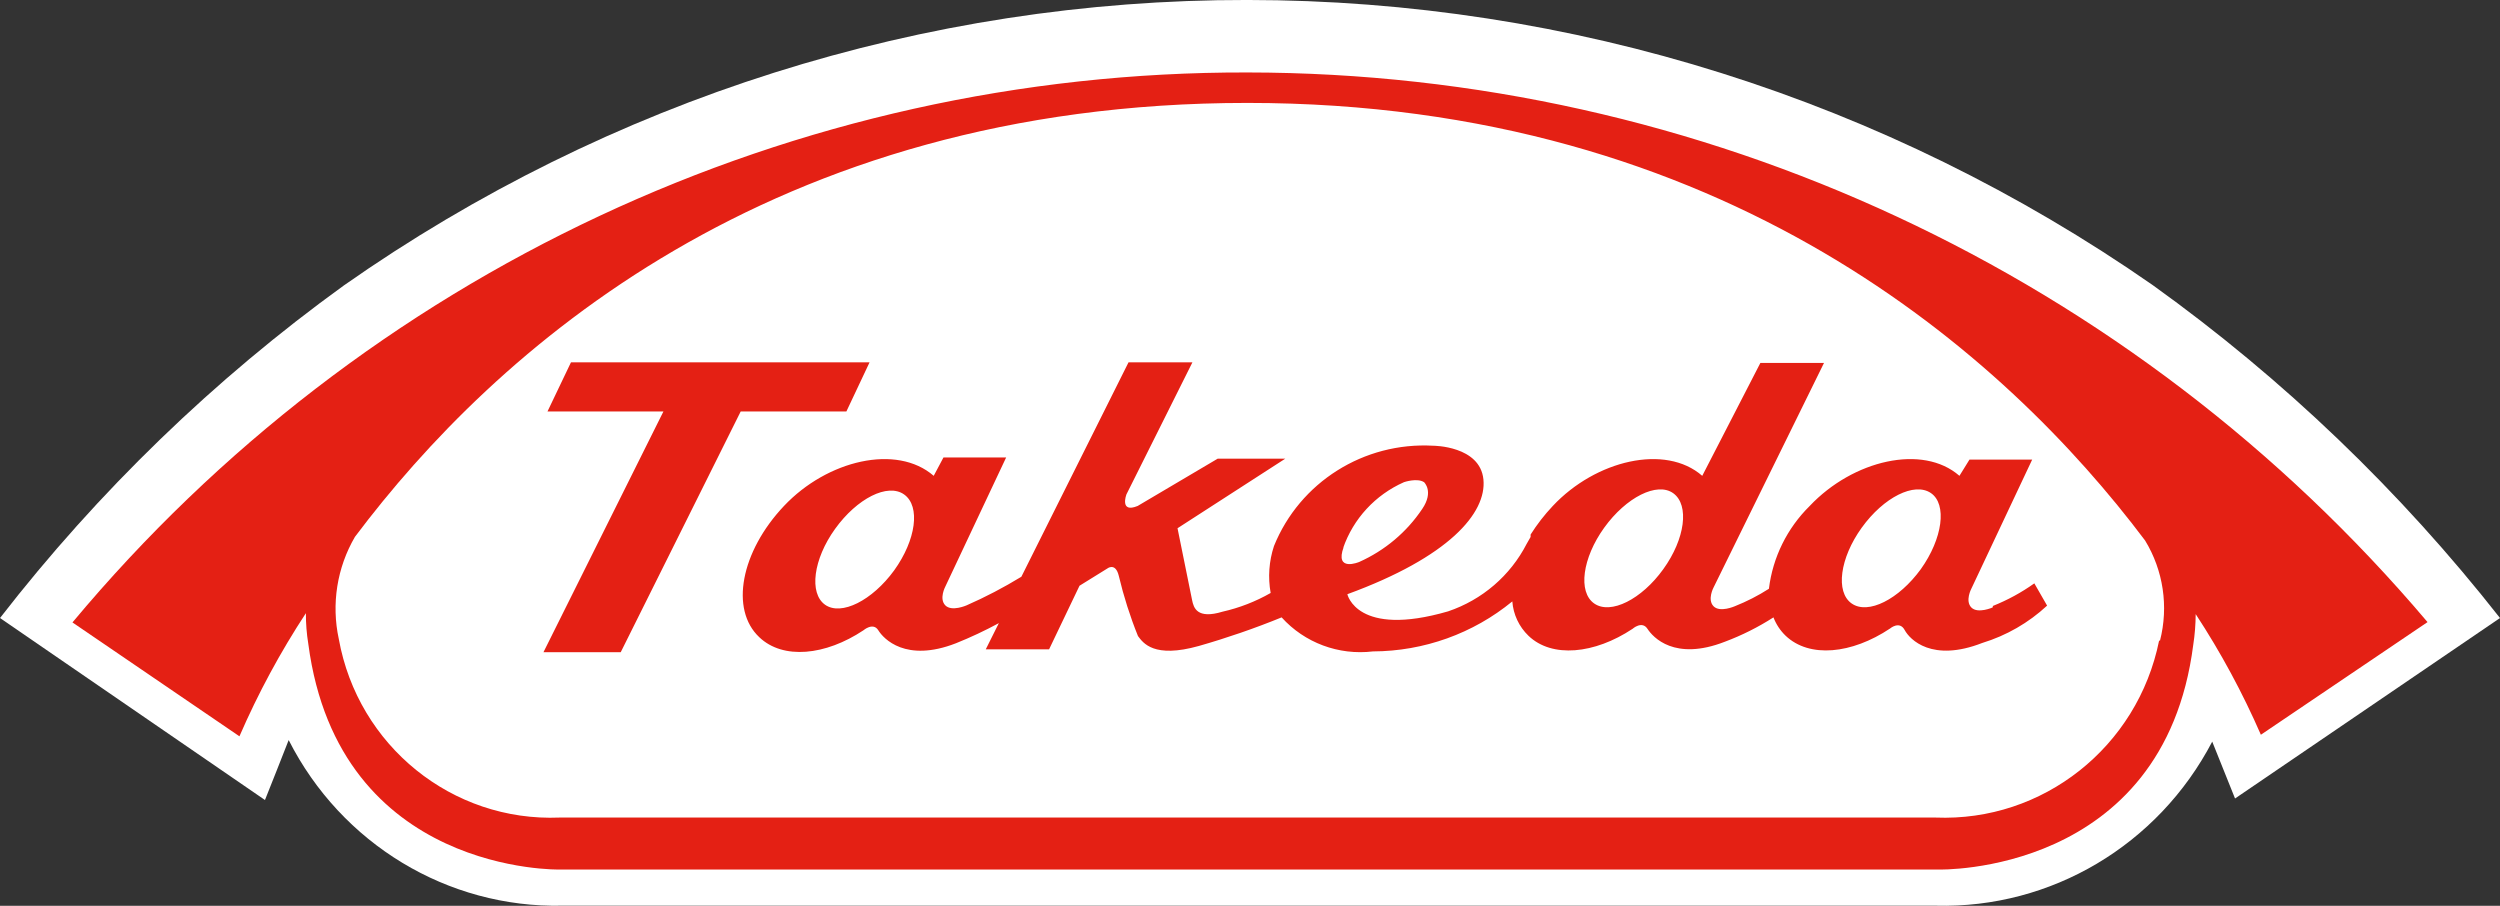
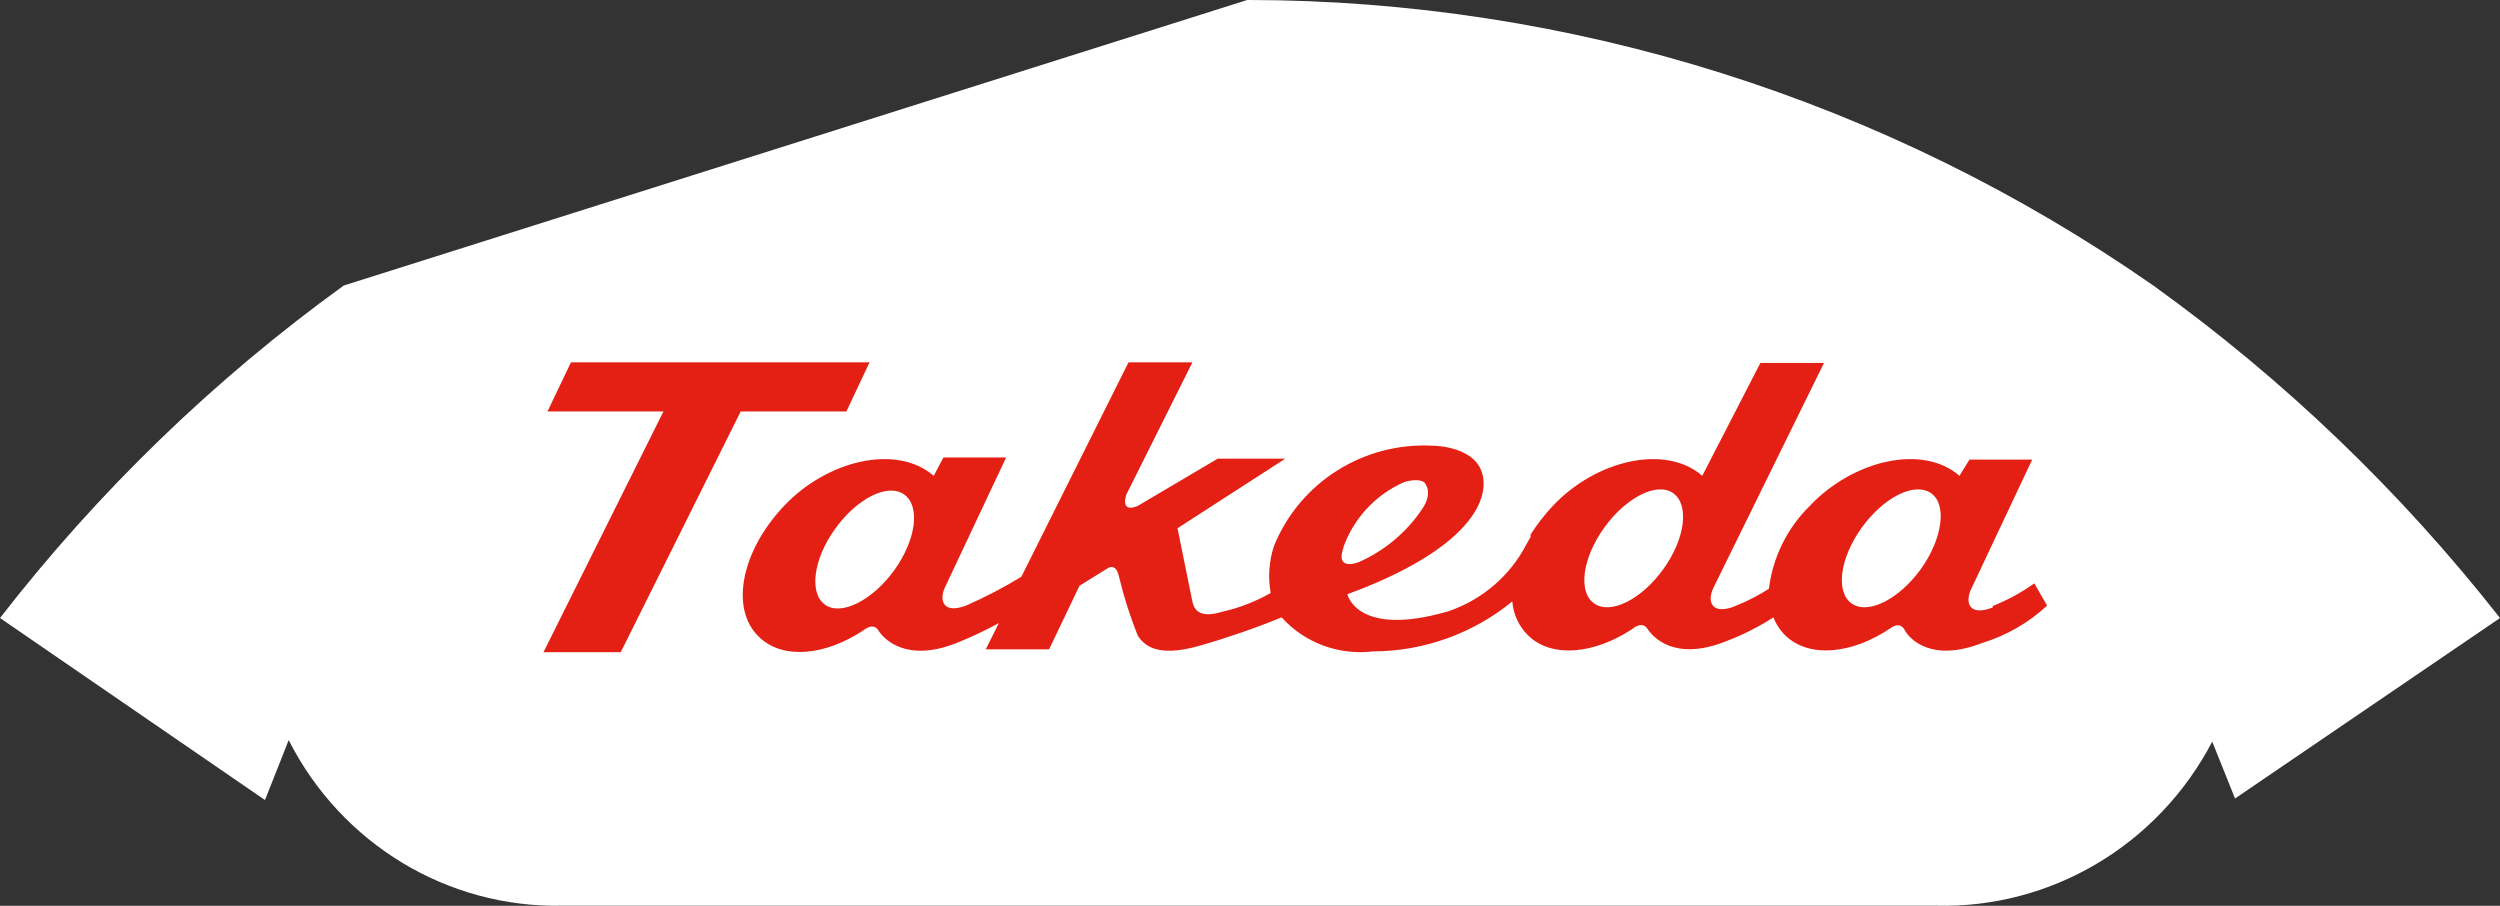
<svg xmlns="http://www.w3.org/2000/svg" width="138px" height="50px" viewBox="0 0 138 50" version="1.1">
  <rect x="0" y="0" width="138" height="50" fill="#333333" stroke="none" />
  <title>IMAGE / LOGO / Takeda Logo@3x</title>
  <g id="🧩-Symbols" stroke="none" stroke-width="1" fill="none" fill-rule="evenodd">
    <g id="IMAGE-/-LOGO-/-Takeda-Logo" transform="translate(-0, -0.001)">
-       <path d="M18.975,15.762 C11.824,20.933 5.434,27.112 0,34.116 L14.626,44.162 C14.626,44.162 15.903,40.957 15.935,40.853 C18.841,46.584 24.706,50.132 31.048,49.995 L106.851,49.995 C113.218,50.162 119.129,46.655 122.115,40.939 L123.374,44.078 L138,34.116 C132.498,27.104 126.048,20.92 118.839,15.745 C104.119,5.498 86.693,0.01 68.849,0 C51.031,-0.025 33.634,5.475 18.975,15.762" id="Fill-1" fill="#FFFFFF" />
+       <path d="M18.975,15.762 C11.824,20.933 5.434,27.112 0,34.116 L14.626,44.162 C14.626,44.162 15.903,40.957 15.935,40.853 C18.841,46.584 24.706,50.132 31.048,49.995 L106.851,49.995 C113.218,50.162 119.129,46.655 122.115,40.939 L123.374,44.078 L138,34.116 C132.498,27.104 126.048,20.92 118.839,15.745 C104.119,5.498 86.693,0.01 68.849,0 " id="Fill-1" fill="#FFFFFF" />
      <polygon id="Fill-4" fill="#E42014" points="46.72 22.715 48 20.001 31.518 20.001 30.221 22.715 36.621 22.715 30 36.001 34.265 36.001 40.886 22.715" />
      <path d="M106.028,31.42 C104.818,33.082 103.121,33.947 102.213,33.314 C101.308,32.684 101.558,30.805 102.769,29.127 C103.979,27.448 105.675,26.6 106.583,27.216 C107.489,27.831 107.238,29.725 106.028,31.42 M91.813,31.42 C90.62,33.082 88.907,33.947 88.001,33.314 C87.093,32.684 87.344,30.805 88.554,29.127 C89.764,27.448 91.478,26.584 92.369,27.231 C93.259,27.88 93.024,29.742 91.813,31.42 M74.139,30.258 C74.7,28.635 75.918,27.317 77.499,26.617 C77.499,26.617 78.221,26.368 78.608,26.617 C78.608,26.617 79.163,27.131 78.507,28.095 C77.649,29.376 76.444,30.389 75.029,31.021 C75.029,31.021 73.652,31.602 74.173,30.19 M49.358,31.486 C48.148,33.149 46.434,34.014 45.543,33.382 C44.653,32.75 44.888,30.873 46.099,29.192 C47.307,27.514 49.004,26.649 49.911,27.298 C50.819,27.947 50.566,29.807 49.358,31.486 M109.994,33.532 C109.994,33.532 109.17,33.898 108.816,33.532 C108.464,33.166 108.816,32.501 108.816,32.501 L112.177,25.37 L108.716,25.37 L108.161,26.267 C106.129,24.489 102.28,25.404 99.896,27.93 C98.648,29.16 97.855,30.77 97.644,32.501 C97.051,32.881 96.419,33.204 95.762,33.465 C95.762,33.465 94.939,33.83 94.586,33.465 C94.234,33.099 94.586,32.435 94.586,32.435 L100.685,20.035 L97.173,20.035 L93.964,26.267 C91.932,24.489 88.083,25.404 85.714,27.93 C85.255,28.416 84.845,28.945 84.489,29.509 C84.491,29.552 84.491,29.597 84.489,29.642 L84.271,30.023 C83.371,31.777 81.816,33.112 79.935,33.748 C74.895,35.211 74.374,32.801 74.374,32.801 C79.97,30.755 82.068,28.328 81.885,26.467 C81.699,24.605 79.112,24.605 79.112,24.605 C75.286,24.391 71.749,26.619 70.324,30.141 C70.048,30.976 69.985,31.867 70.14,32.733 C69.313,33.206 68.417,33.555 67.486,33.765 C66.075,34.196 65.889,33.547 65.805,33.133 C65.721,32.716 64.999,29.16 64.999,29.16 L70.947,25.32 L67.216,25.32 L62.799,27.93 C61.789,28.345 62.176,27.298 62.176,27.298 L65.822,20.001 L62.295,20.001 L56.38,31.837 C55.409,32.429 54.4,32.958 53.356,33.416 C53.356,33.416 52.533,33.781 52.18,33.416 C51.826,33.05 52.18,32.384 52.18,32.384 L55.539,25.254 L52.079,25.254 L51.541,26.267 C49.492,24.489 45.66,25.404 43.276,27.93 C40.89,30.456 40.285,33.648 41.915,35.177 C43.224,36.424 45.561,36.191 47.661,34.794 C47.661,34.794 48.197,34.329 48.483,34.794 C48.77,35.259 49.996,36.589 52.768,35.509 C53.578,35.184 54.369,34.813 55.137,34.397 L54.415,35.843 L57.91,35.843 L59.589,32.334 L61.117,31.387 C61.117,31.387 61.571,31.021 61.757,31.786 C62.027,32.919 62.379,34.029 62.816,35.111 C63.101,35.492 63.689,36.356 66.175,35.659 C67.726,35.216 69.252,34.689 70.746,34.08 C72.013,35.484 73.896,36.186 75.786,35.959 C78.597,35.949 81.318,34.974 83.48,33.198 C83.533,33.916 83.849,34.592 84.37,35.094 C85.665,36.341 88.016,36.107 90.117,34.712 C90.117,34.712 90.638,34.247 90.94,34.712 C91.243,35.177 92.436,36.506 95.209,35.426 C96.149,35.074 97.051,34.622 97.895,34.08 C98.041,34.462 98.27,34.809 98.567,35.094 C99.879,36.341 102.213,36.107 104.331,34.695 C104.331,34.695 104.852,34.247 105.137,34.777 C105.423,35.31 106.65,36.574 109.421,35.492 C110.758,35.083 111.981,34.378 113,33.431 L112.295,32.202 C111.587,32.707 110.819,33.125 110.009,33.448" id="Fill-6" fill="#E42014" />
-       <path d="M119.183,35.361 C117.998,41.236 112.767,45.373 106.837,45.13 L30.896,45.13 C24.965,45.377 19.762,41.173 18.702,35.276 C18.283,33.349 18.602,31.334 19.592,29.636 C27.279,19.408 42.502,5.682 68.858,5.682 C95.215,5.682 110.723,19.613 118.41,29.839 C119.417,31.49 119.713,33.485 119.233,35.361 M68.858,4.001 C43.86,3.941 20.115,15.054 4,34.359 L13.217,40.645 C14.244,38.277 15.471,36.003 16.885,33.848 C16.883,34.417 16.927,34.985 17.019,35.548 C18.702,48.306 30.929,48 30.929,48 L107.006,48 C107.006,48 119.435,48.34 121.067,35.599 C121.154,35.036 121.198,34.469 121.202,33.9 C122.587,36.012 123.79,38.241 124.8,40.559 L134,34.341 C117.717,15.103 93.917,4.019 68.858,4.001" id="Fill-8" fill="#E42014" />
    </g>
  </g>
</svg>